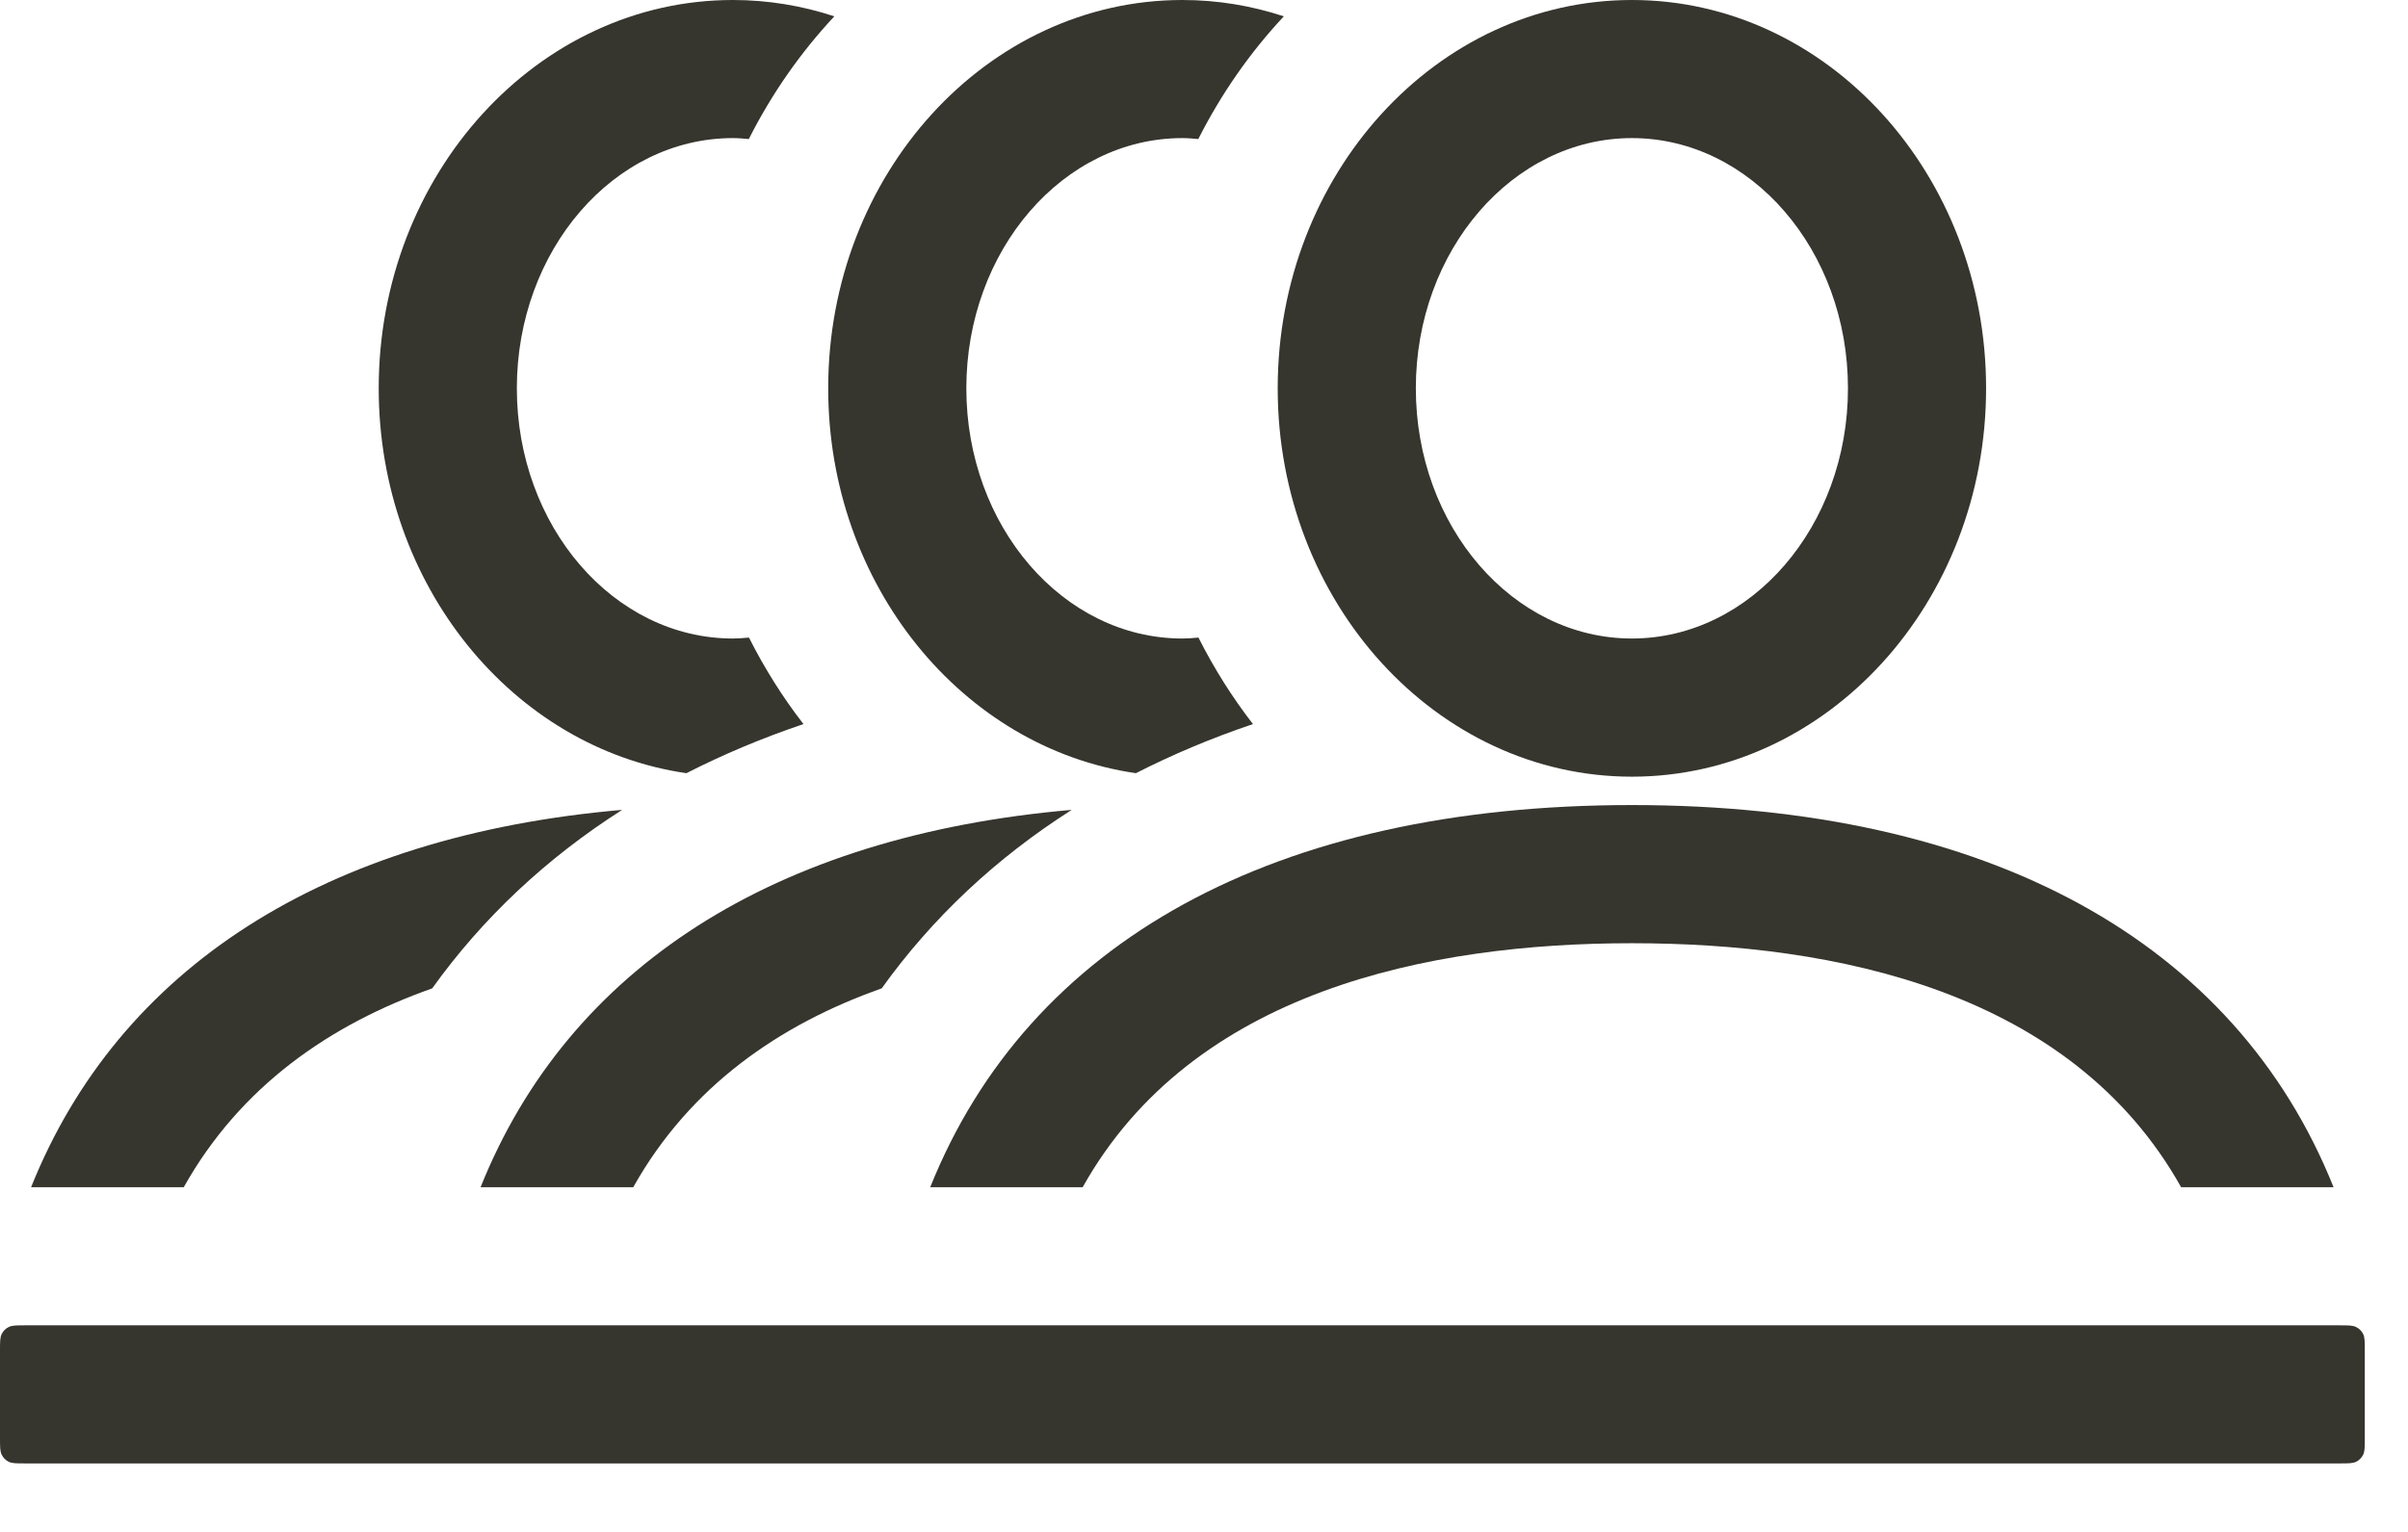
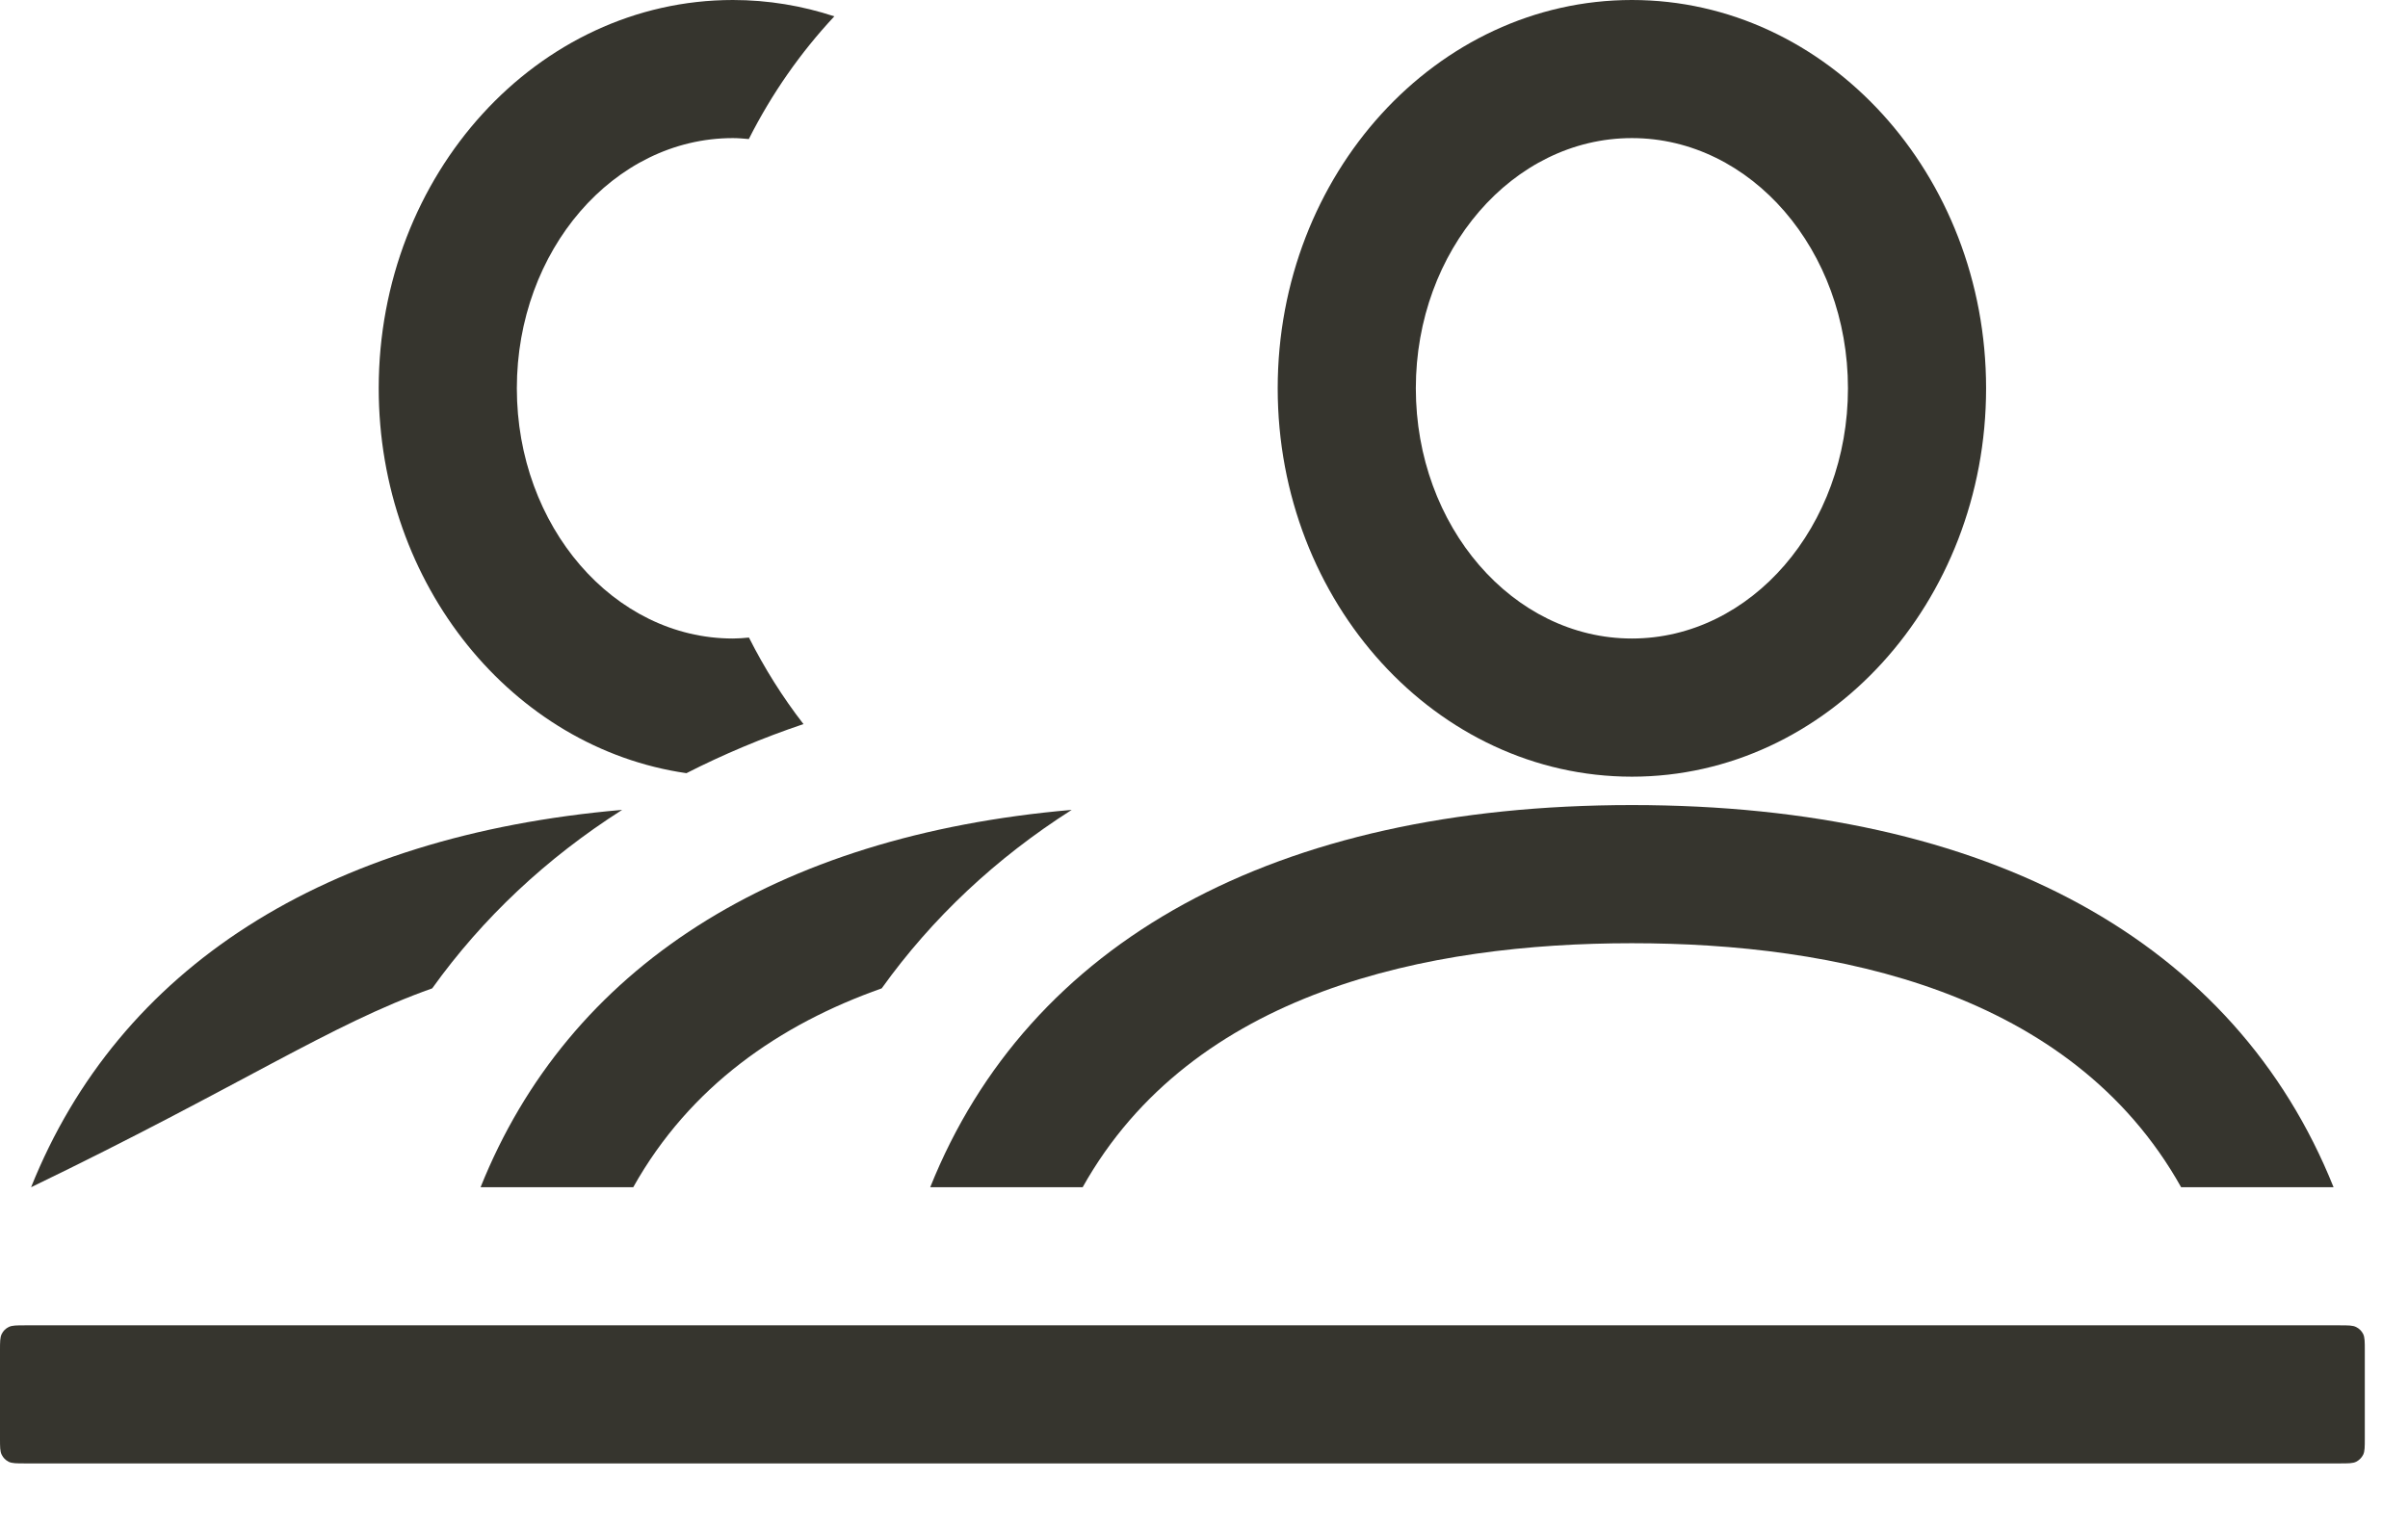
<svg xmlns="http://www.w3.org/2000/svg" fill="none" height="100%" overflow="visible" preserveAspectRatio="none" style="display: block;" viewBox="0 0 33 21" width="100%">
  <g id="Vector">
    <path d="M12.748 16.275H14.837C16.345 13.582 19.585 12.93 22.364 12.93C25.143 12.93 28.383 13.582 29.891 16.275H31.98C30.633 12.912 27.265 11.036 22.364 11.036C17.463 11.036 14.095 12.912 12.748 16.275Z" fill="#36352E" />
    <path d="M22.364 10.647C25.041 10.647 27.218 8.259 27.218 5.323C27.218 2.388 25.041 0 22.364 0C19.687 0 17.51 2.388 17.51 5.323C17.51 8.259 19.687 10.647 22.364 10.647ZM22.364 1.893C23.997 1.893 25.325 3.432 25.325 5.323C25.325 7.215 23.997 8.753 22.364 8.753C20.732 8.753 19.403 7.215 19.403 5.323C19.403 3.432 20.732 1.893 22.364 1.893Z" fill="#36352E" />
    <path d="M6.586 16.275H8.678C9.455 14.889 10.688 14.042 12.083 13.549C12.775 12.583 13.649 11.763 14.687 11.102C10.606 11.456 7.789 13.271 6.586 16.275Z" fill="#36352E" />
-     <path d="M5.923 13.549C6.615 12.583 7.489 11.763 8.526 11.102C4.446 11.456 1.629 13.271 0.426 16.275H2.518C3.295 14.889 4.527 14.042 5.923 13.549Z" fill="#36352E" />
-     <path d="M15.567 10.599C16.071 10.342 16.605 10.117 17.171 9.926C16.887 9.56 16.637 9.162 16.424 8.74C16.351 8.747 16.278 8.753 16.204 8.753C14.571 8.753 13.243 7.215 13.243 5.323C13.243 3.432 14.571 1.893 16.204 1.893C16.278 1.893 16.35 1.9 16.422 1.906C16.736 1.285 17.131 0.719 17.594 0.224C17.154 0.079 16.687 0 16.204 0C13.527 0 11.35 2.388 11.35 5.323C11.35 8.022 13.191 10.256 15.567 10.599Z" fill="#36352E" />
+     <path d="M5.923 13.549C6.615 12.583 7.489 11.763 8.526 11.102C4.446 11.456 1.629 13.271 0.426 16.275C3.295 14.889 4.527 14.042 5.923 13.549Z" fill="#36352E" />
    <path d="M9.407 10.599C9.911 10.342 10.445 10.117 11.011 9.926C10.727 9.56 10.477 9.162 10.264 8.74C10.191 8.747 10.118 8.753 10.044 8.753C8.411 8.753 7.083 7.215 7.083 5.323C7.083 3.432 8.411 1.893 10.044 1.893C10.118 1.893 10.19 1.9 10.262 1.906C10.576 1.285 10.971 0.719 11.434 0.224C10.993 0.079 10.527 0 10.044 0C7.367 0 5.19 2.388 5.19 5.323C5.19 8.022 7.03 10.256 9.407 10.599Z" fill="#36352E" />
    <path d="M32.062 18.168H0.346C0.225 18.168 0.164 18.168 0.118 18.192C0.077 18.212 0.044 18.245 0.024 18.286C0 18.332 0 18.393 0 18.514V19.716C0 19.837 0 19.897 0.024 19.943C0.044 19.984 0.077 20.017 0.118 20.038C0.164 20.061 0.225 20.061 0.346 20.061H32.062C32.183 20.061 32.244 20.061 32.29 20.038C32.331 20.017 32.364 19.984 32.385 19.943C32.408 19.897 32.408 19.837 32.408 19.716V18.514C32.408 18.393 32.408 18.332 32.385 18.286C32.364 18.245 32.331 18.212 32.29 18.192C32.244 18.168 32.183 18.168 32.062 18.168Z" fill="#36352E" />
  </g>
</svg>